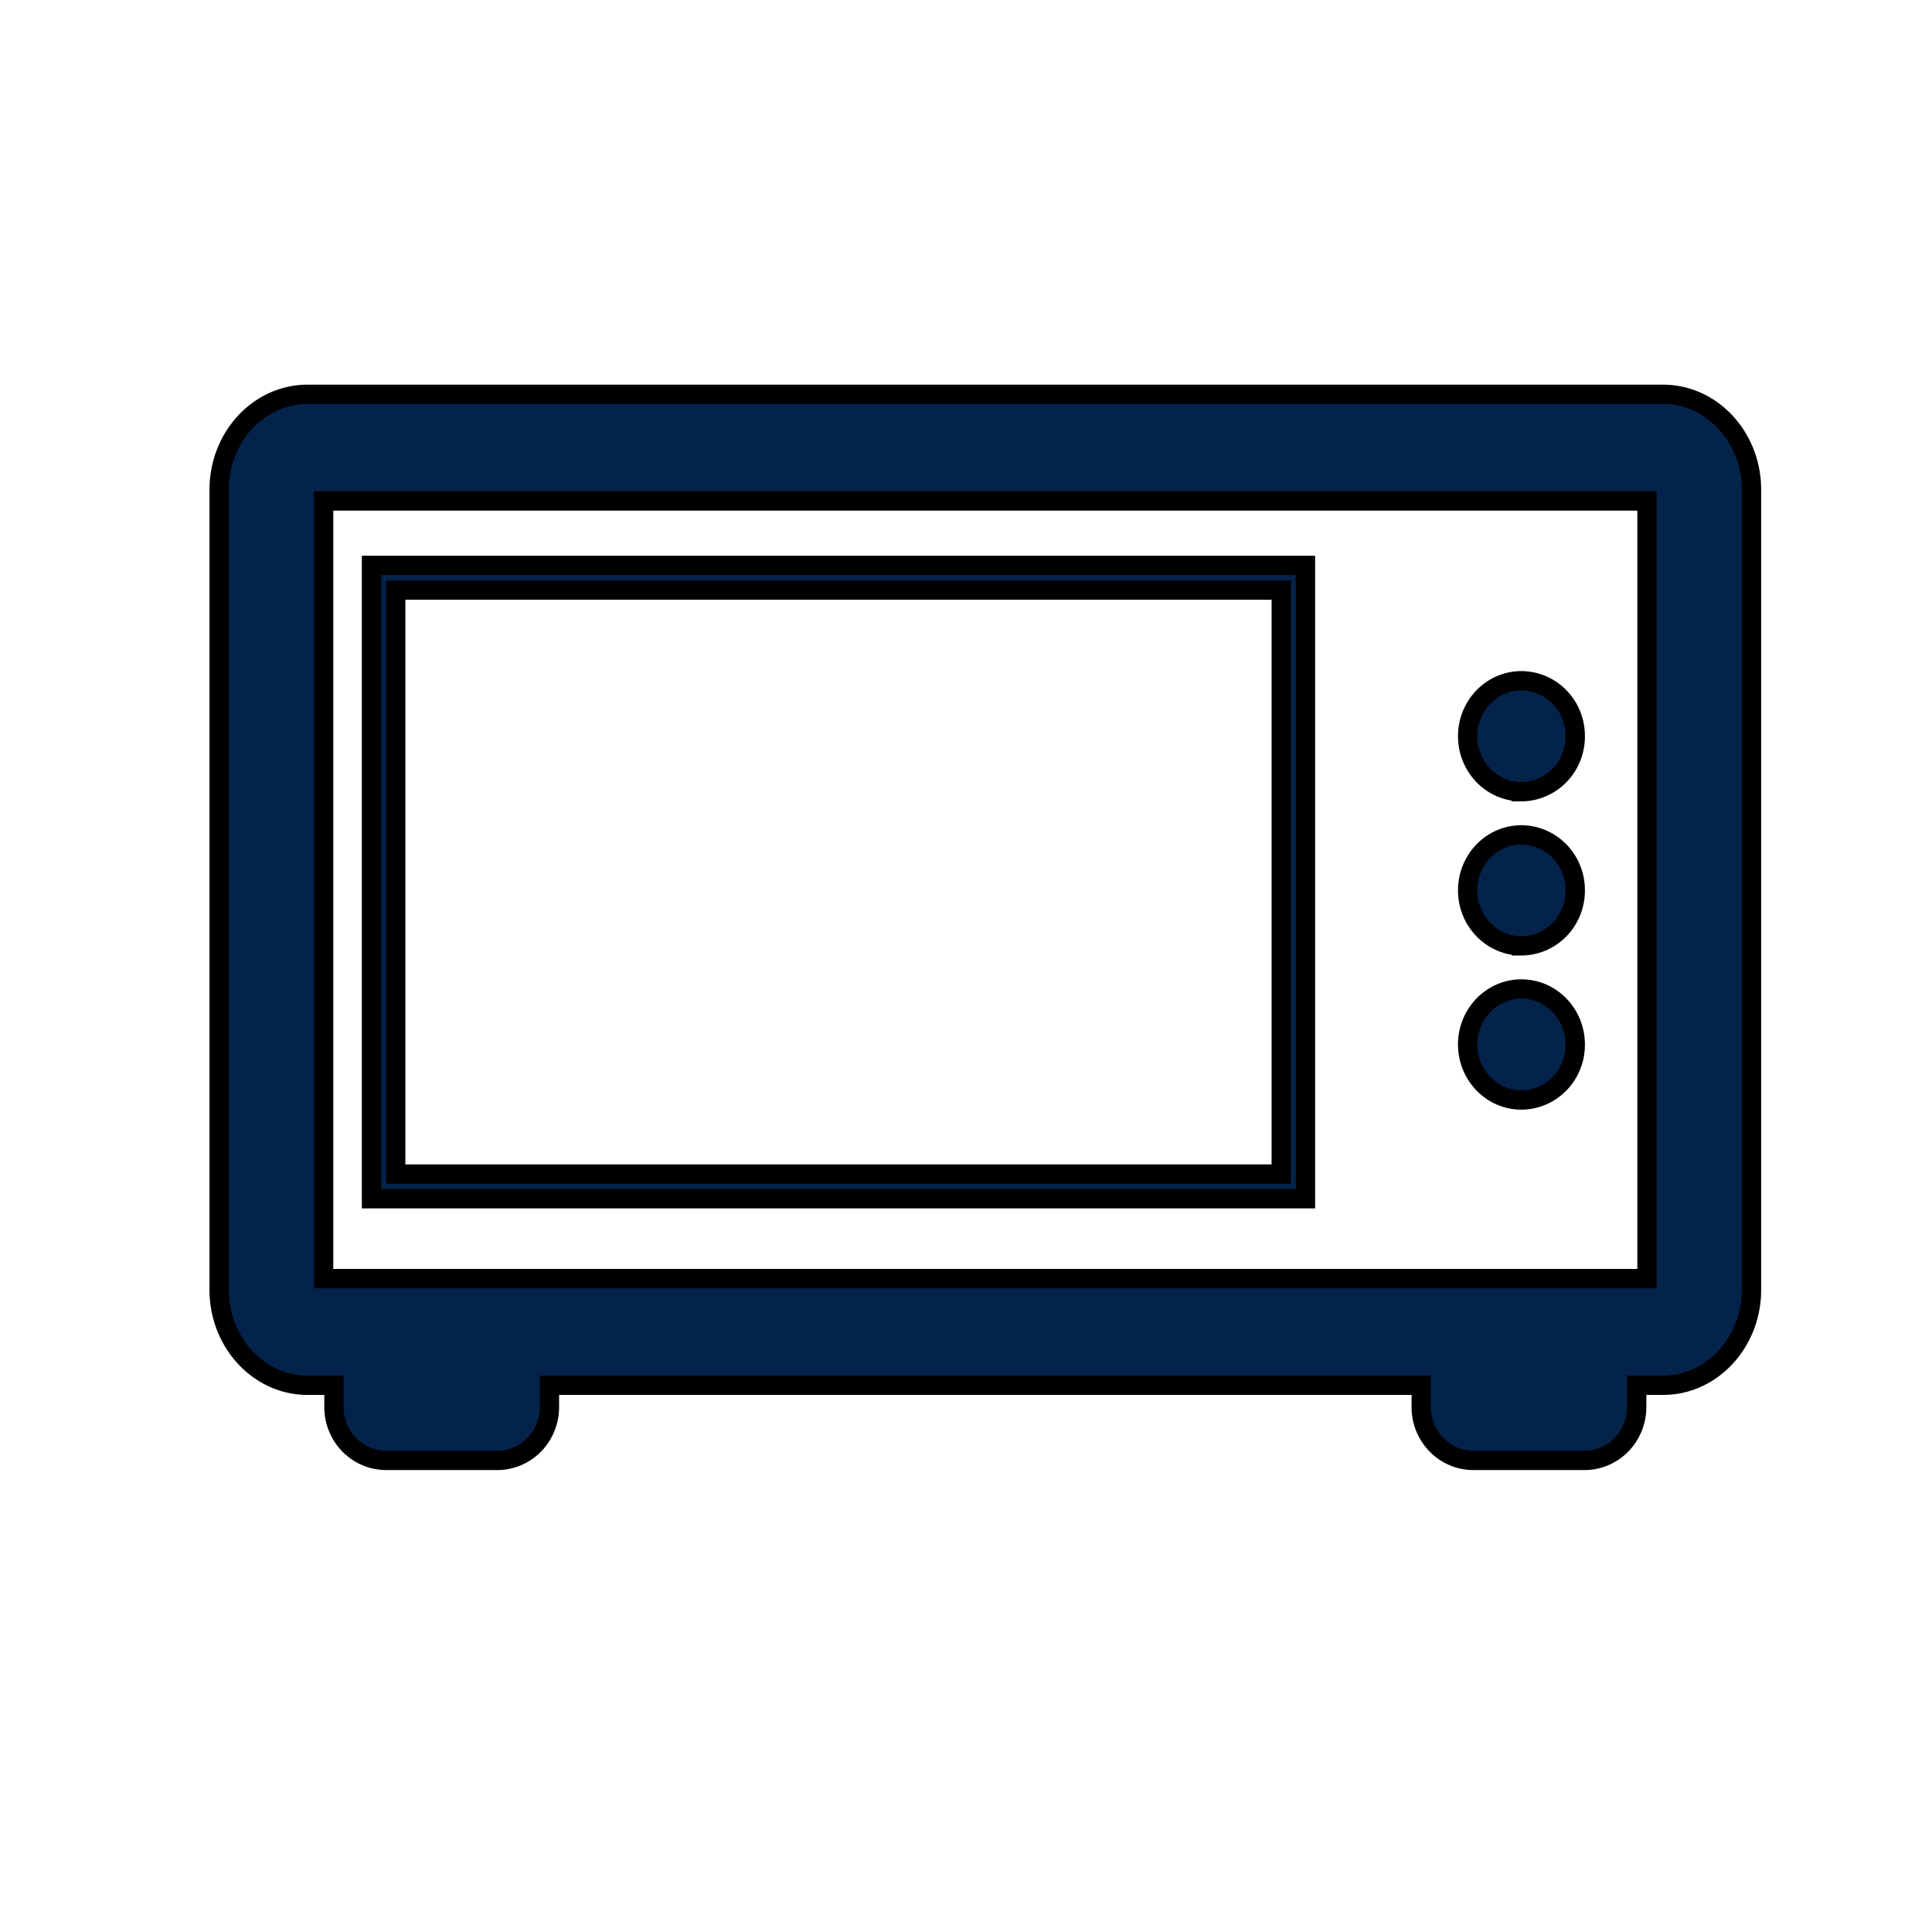
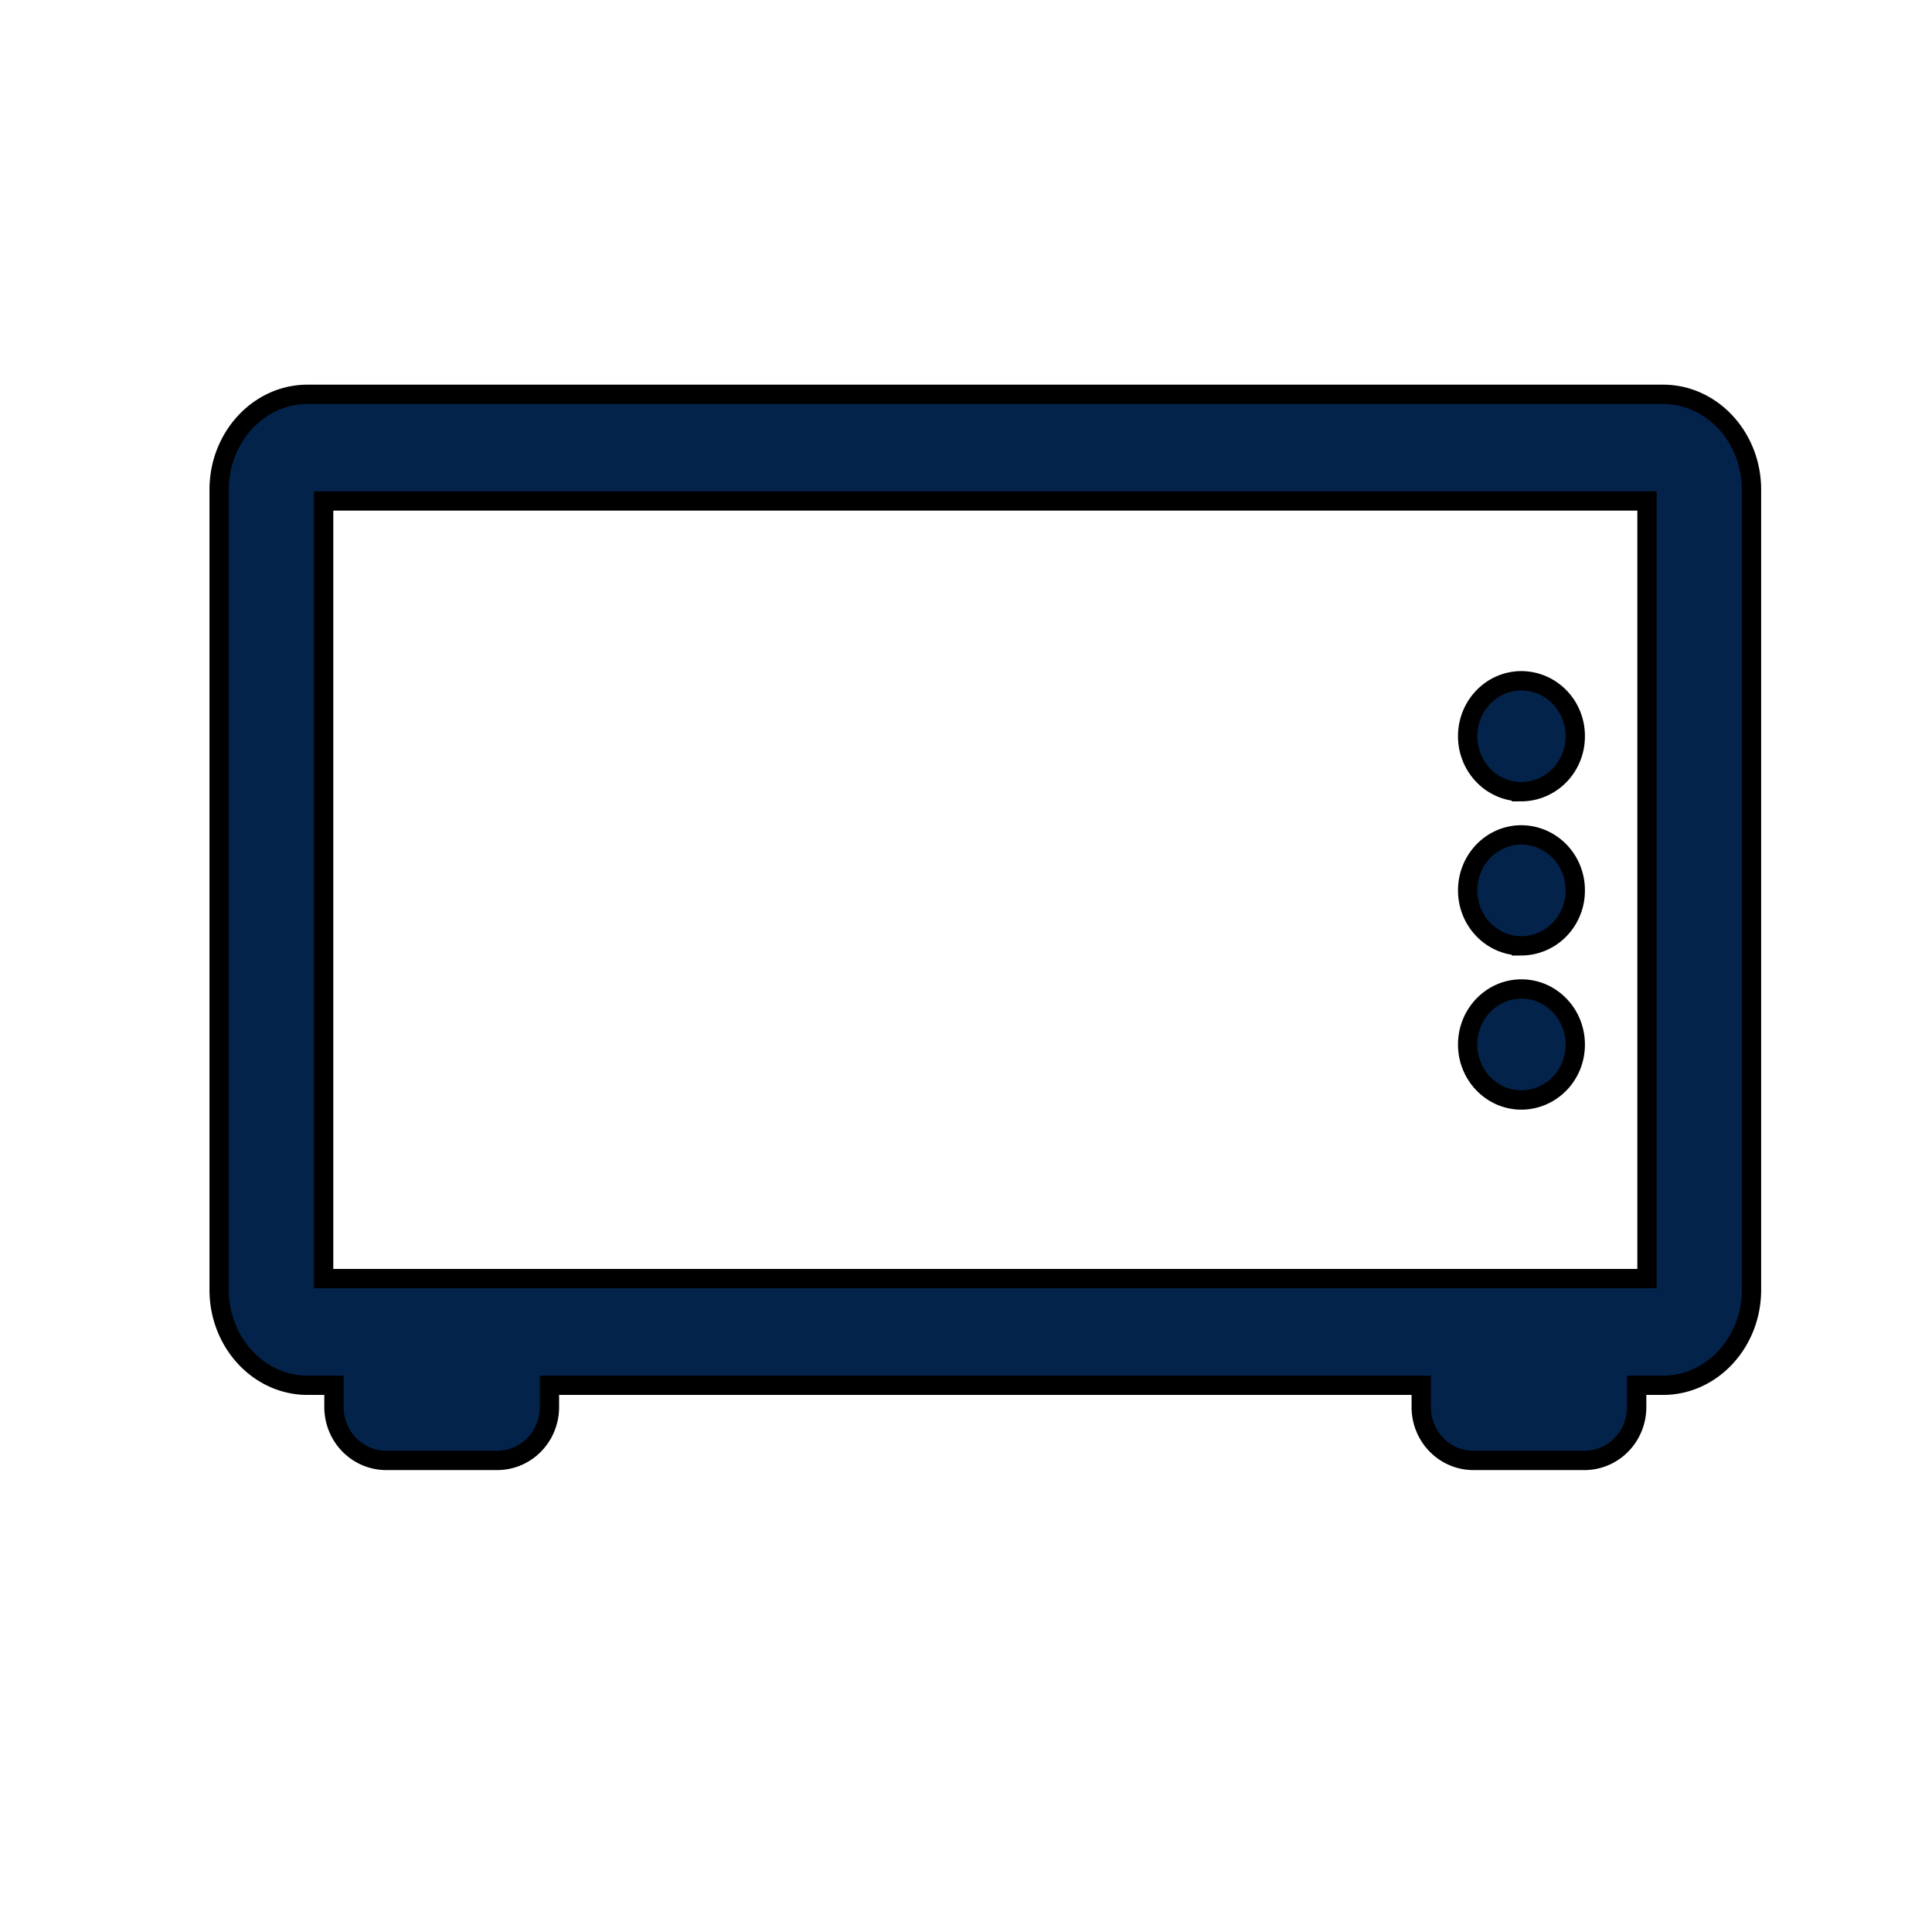
<svg xmlns="http://www.w3.org/2000/svg" width="100" height="100">
  <g>
    <title>Layer 1</title>
    <g stroke="null" id="svg_4">
      <path stroke="null" id="svg_1" d="m78.748,51.19c-1.535,0 -2.782,1.287 -2.782,2.873c0,1.586 1.248,2.873 2.782,2.873a2.801,2.857 0 0 0 2.787,-2.873c-0.001,-1.586 -1.246,-2.873 -2.787,-2.873zm0,-7.977c-1.535,0 -2.782,1.284 -2.782,2.873c0,1.586 1.248,2.871 2.782,2.871a2.8,2.856 0 0 0 2.787,-2.871a2.801,2.857 0 0 0 -2.787,-2.873zm0,-2.235a2.8,2.856 0 0 0 2.787,-2.871a2.797,2.854 0 0 0 -2.787,-2.871c-1.535,0 -2.782,1.284 -2.782,2.871c0,1.585 1.248,2.871 2.782,2.871z" fill=" #03234b" />
      <path stroke="null" id="svg_2" d="m86.081,20.41l-70.163,0c-2.523,0 -4.575,2.216 -4.575,4.938l0,41.414c0,2.722 2.052,4.939 4.575,4.939l1.368,0l0,1.13a2.706,2.76 0 0 0 2.705,2.76l5.745,0a2.703,2.758 0 0 0 2.703,-2.76l0,-1.13l45.124,0l0,1.13c0,1.525 1.209,2.76 2.703,2.76l5.745,0a2.703,2.758 0 0 0 2.703,-2.76l0,-1.13l1.367,0c2.523,0 4.576,-2.216 4.576,-4.939l0,-41.414c0.001,-2.722 -2.053,-4.938 -4.576,-4.938zm-0.832,28.749l0,17.022l-64.081,0l-4.417,0l0,-40.253l68.498,0l0,23.231z" fill=" #03234b" />
-       <path stroke="null" id="svg_3" d="m67.571,29.265l-48.342,0l0,32.782l48.342,0l0,-32.782zm-1.253,31.504l-45.837,0l0,-30.226l45.837,0l0,30.226z" fill=" #03234b" />
    </g>
  </g>
</svg>